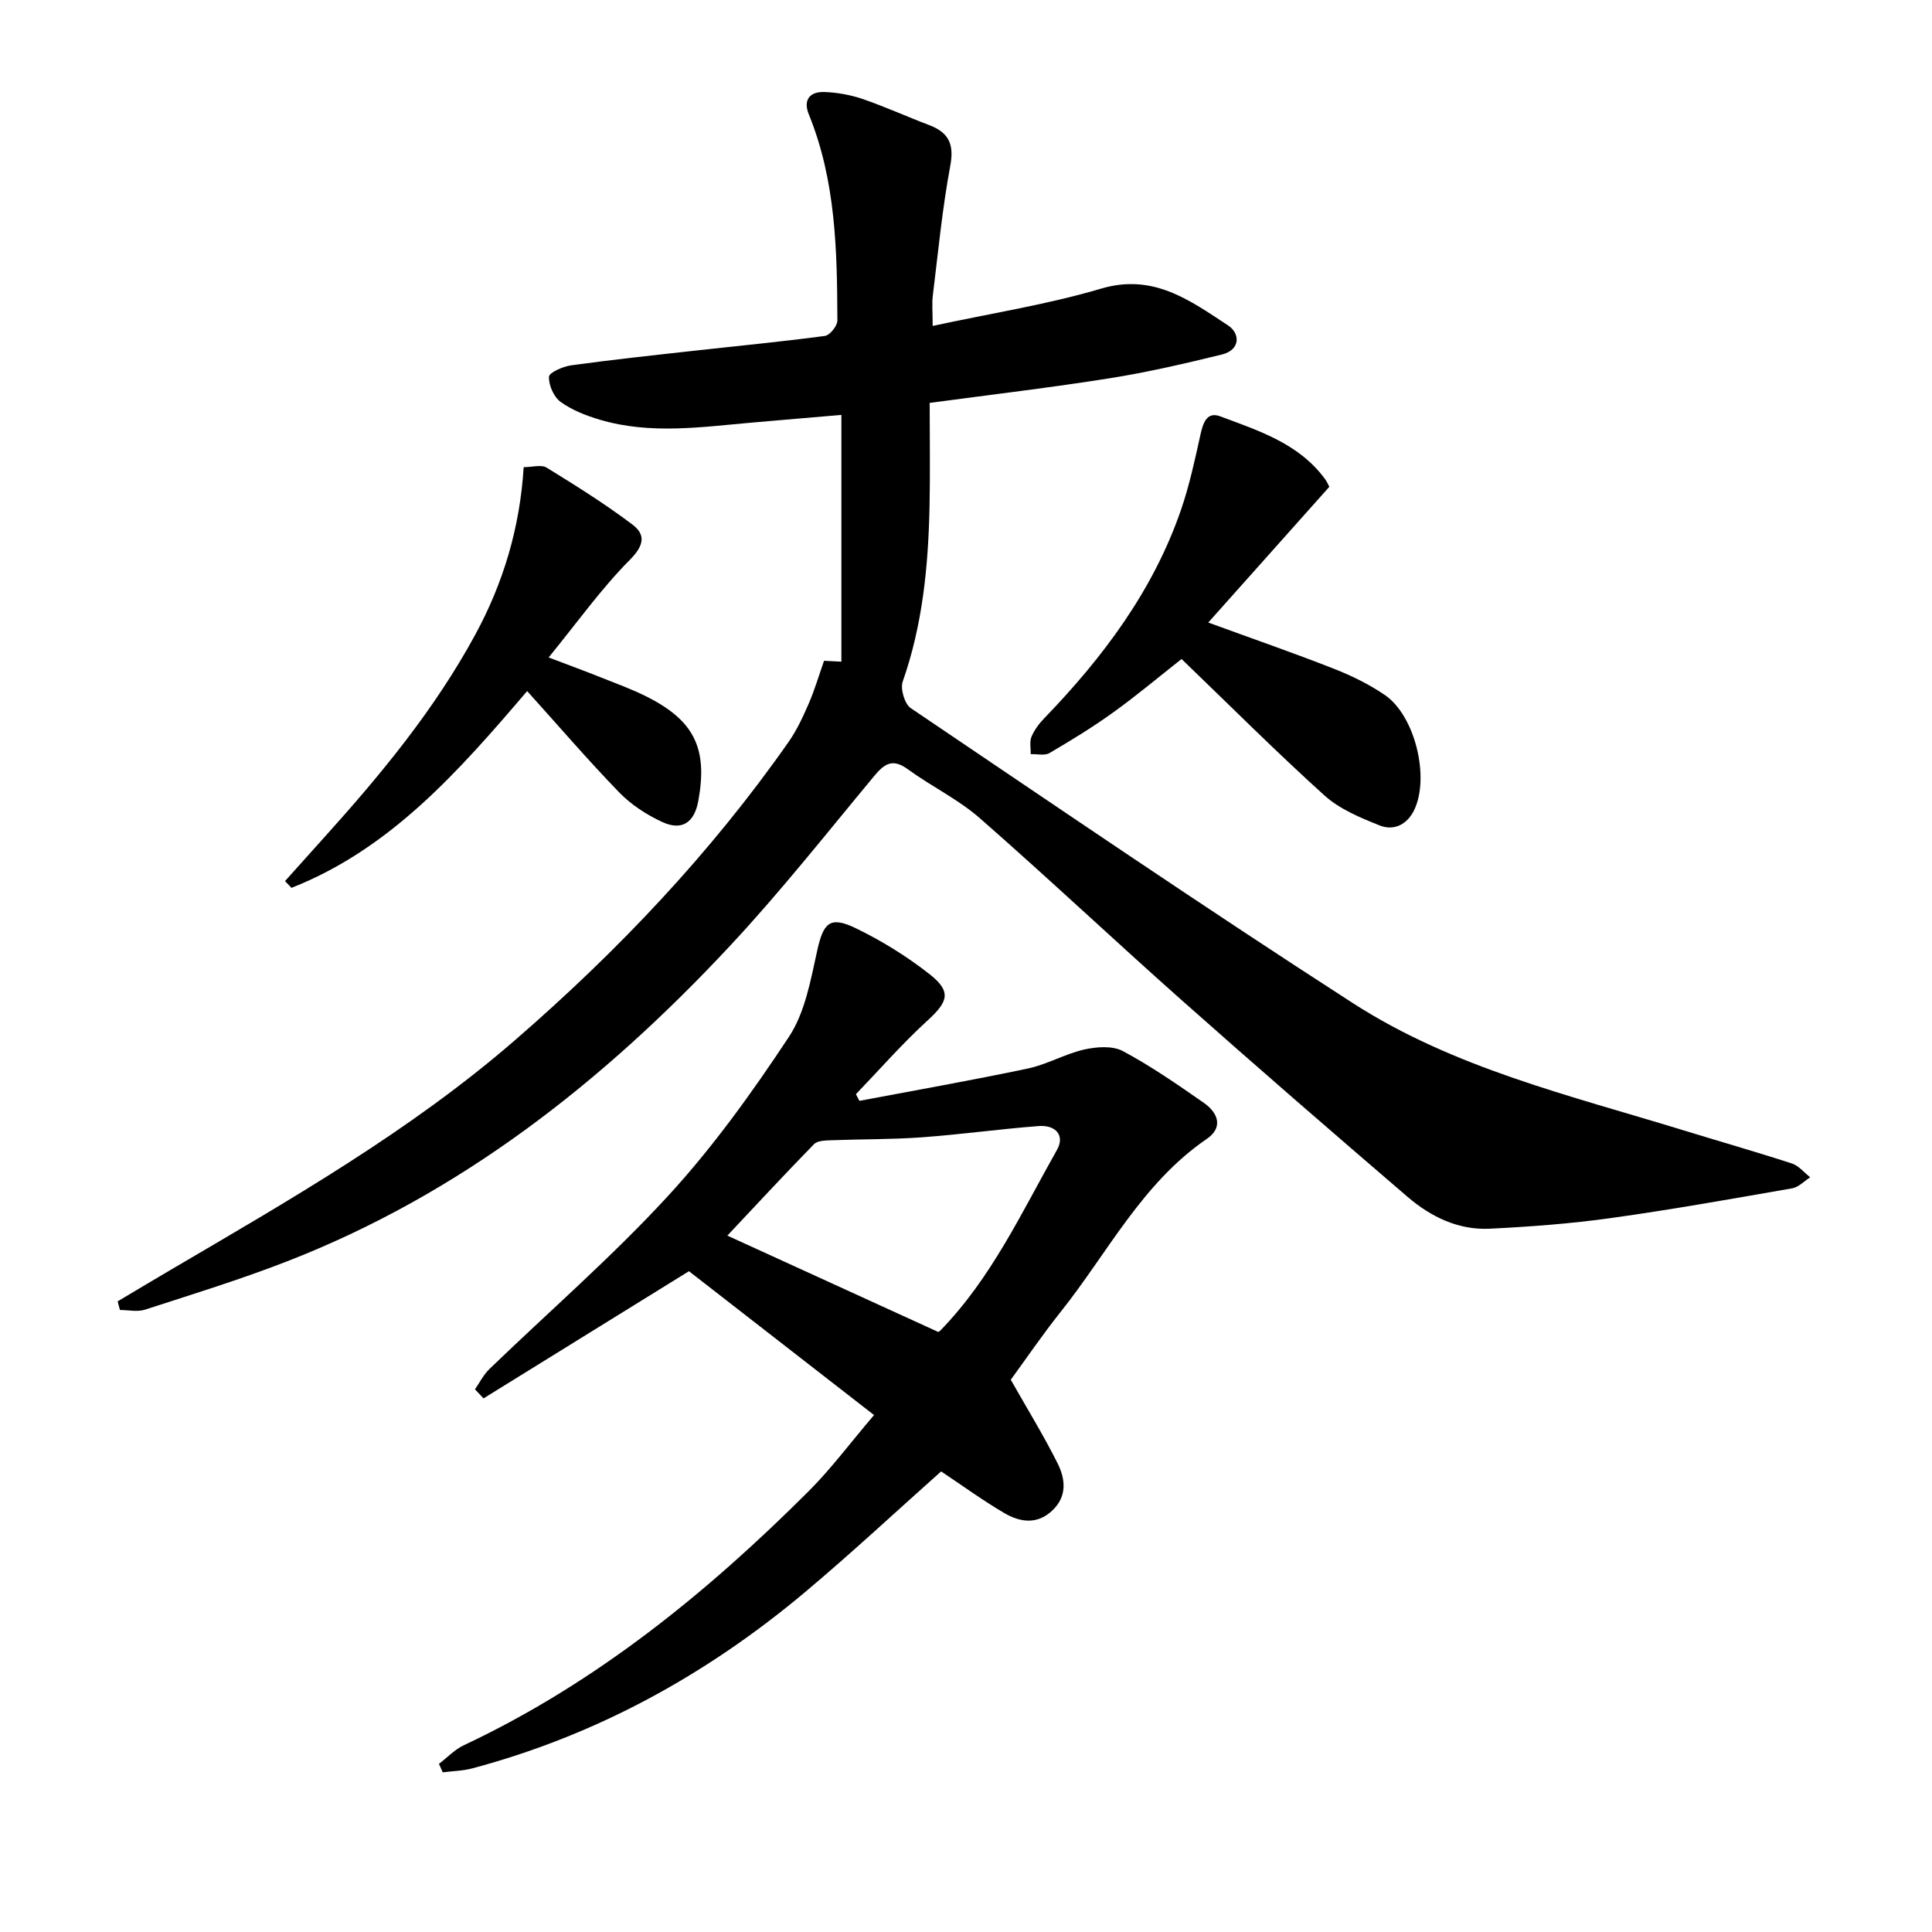
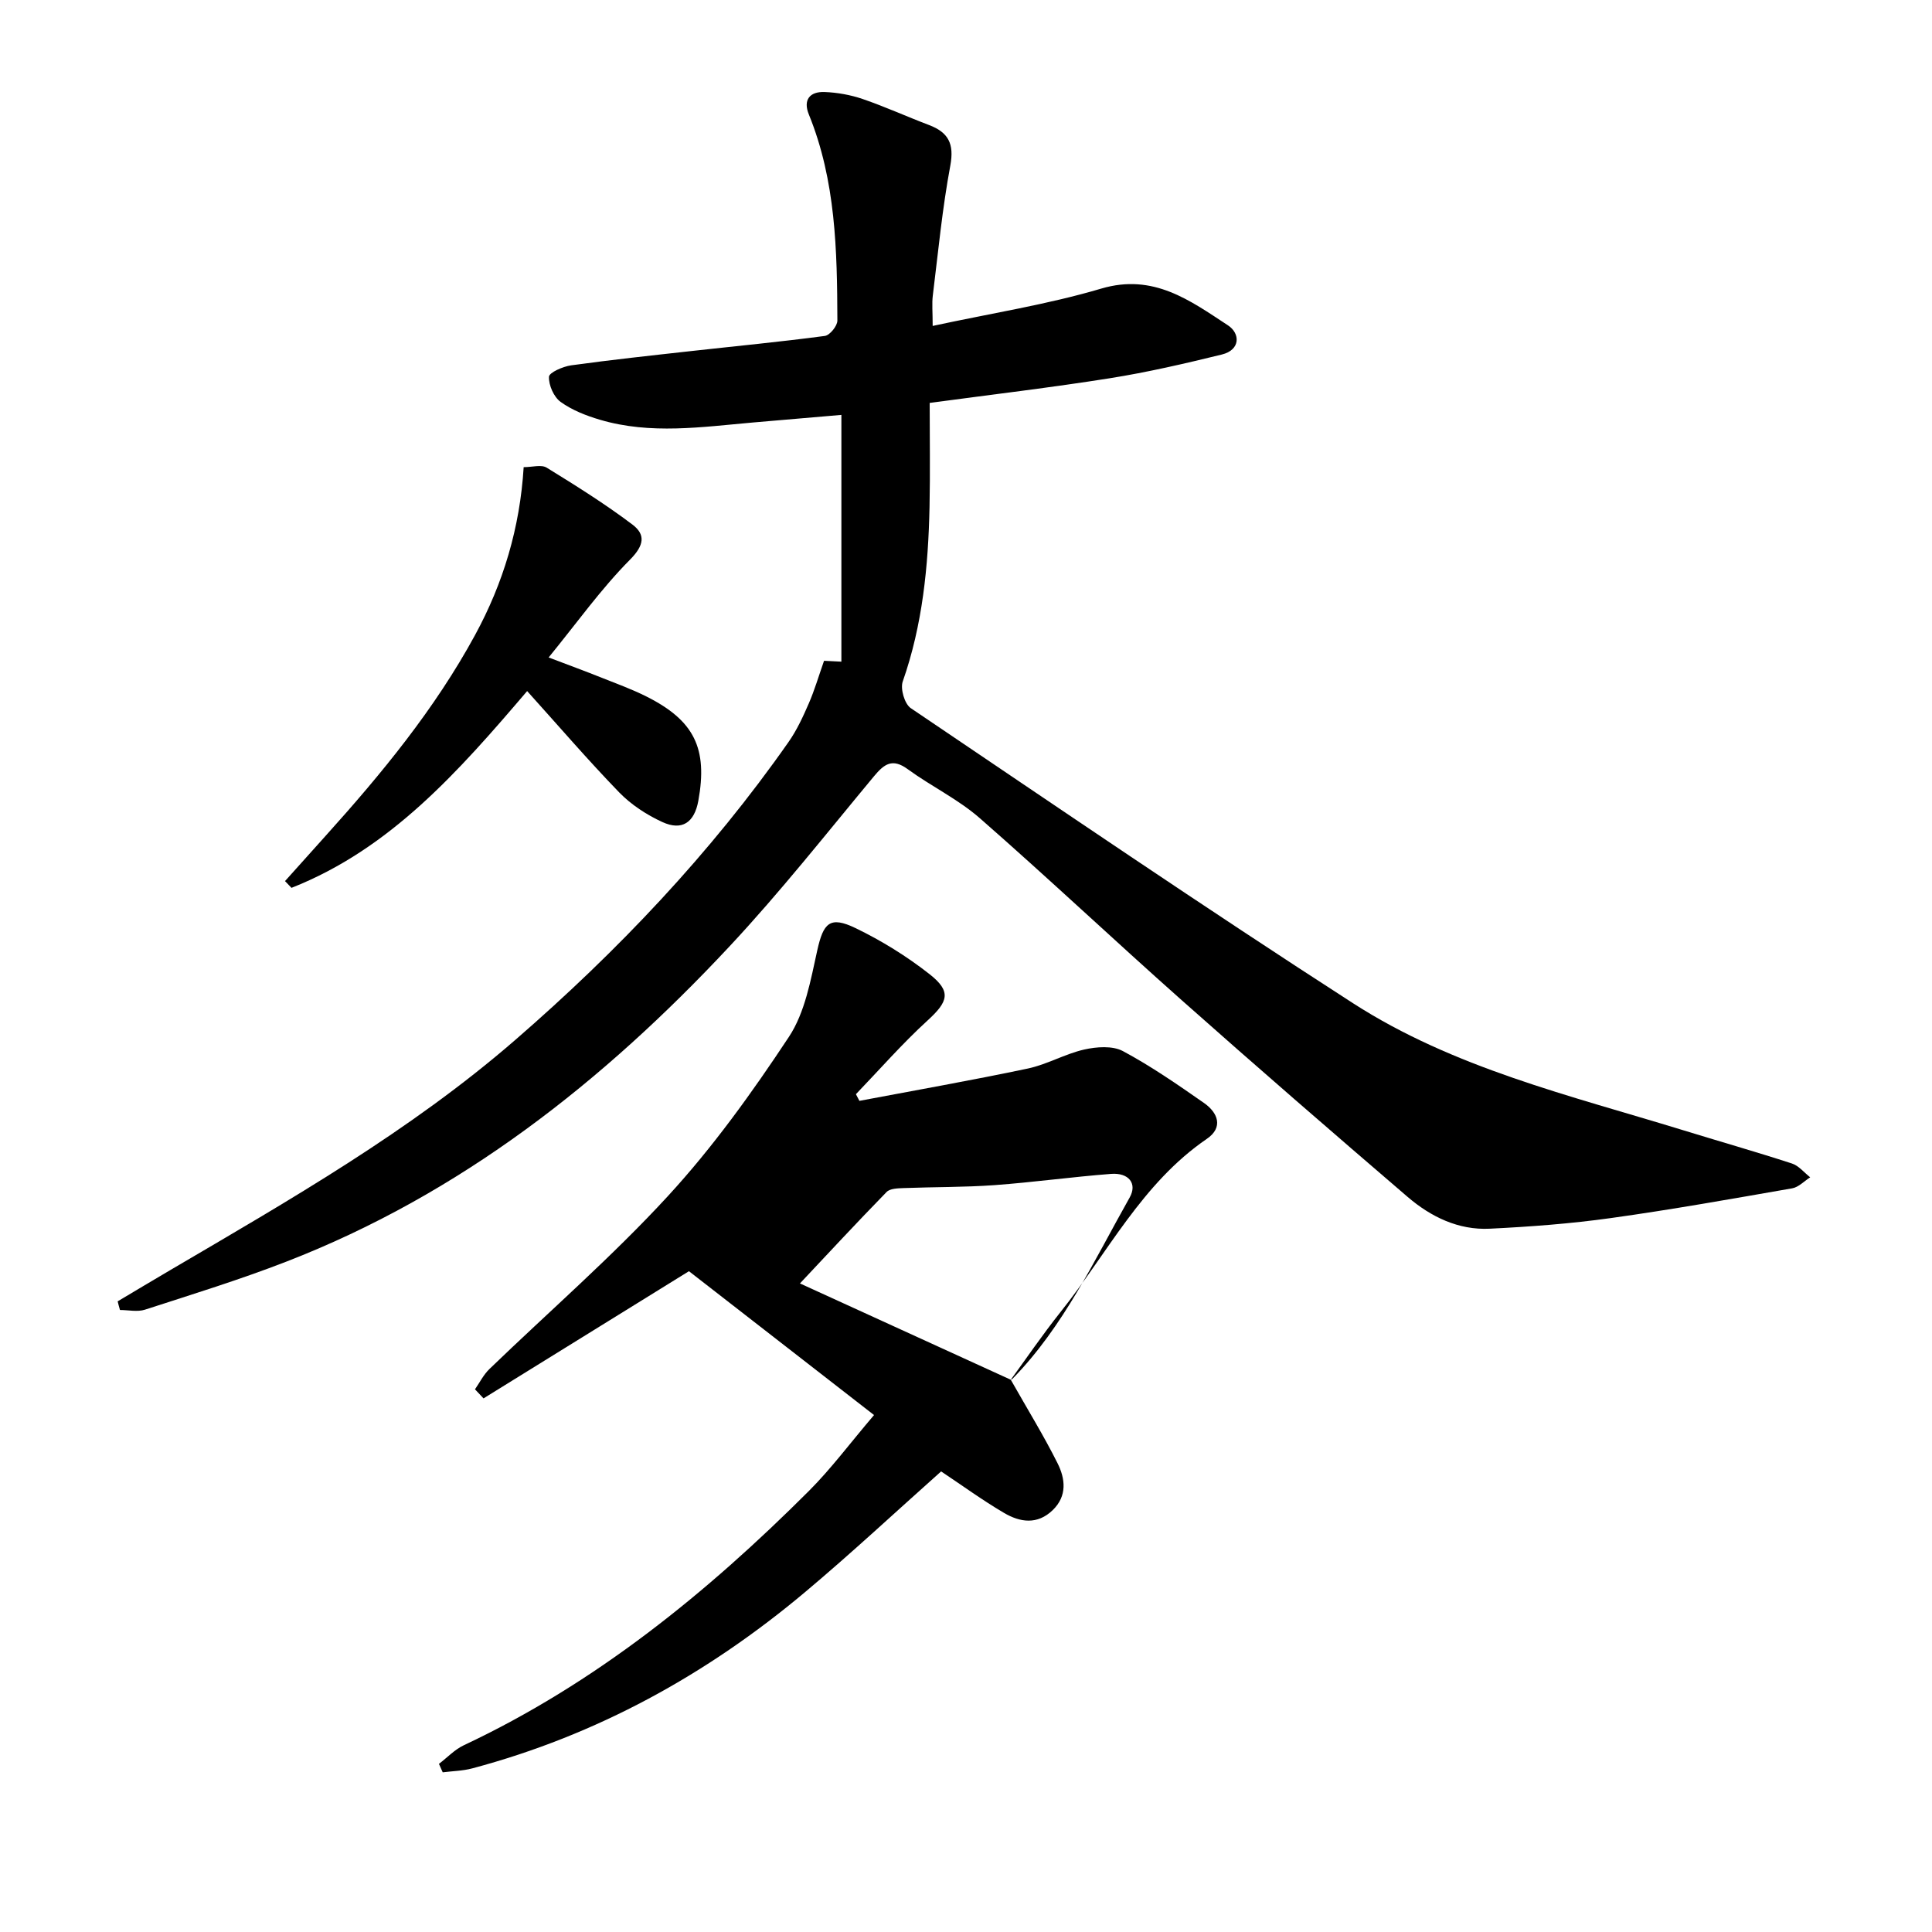
<svg xmlns="http://www.w3.org/2000/svg" enable-background="new 0 0 400 400" viewBox="0 0 400 400">
  <path d="m24.36 269.43c3.65-2.17 7.29-4.36 10.96-6.51 24.68-14.49 49.58-28.73 71.3-47.56 21.2-18.38 40.49-38.67 56.64-61.74 1.72-2.45 3-5.24 4.2-8 1.19-2.74 2.03-5.63 3.15-8.81 1.28.06 2.74.13 3.59.18 0-16.83 0-33.62 0-51.09-6.71.57-12.5 1.06-18.28 1.57-10.6.93-21.23 2.54-31.72-.57-2.85-.84-5.76-1.98-8.13-3.69-1.41-1.02-2.48-3.45-2.41-5.2.03-.88 2.88-2.13 4.58-2.37 8.34-1.15 16.71-2.05 25.08-2.98 9.16-1.02 18.33-1.89 27.46-3.11 1.03-.14 2.6-2.08 2.59-3.19-.05-14.48-.32-28.95-5.91-42.67-1.24-3.05.23-4.75 3.25-4.64 2.65.1 5.38.59 7.9 1.45 4.64 1.59 9.13 3.64 13.72 5.38 4.04 1.53 5.26 3.89 4.42 8.42-1.66 8.87-2.51 17.9-3.62 26.87-.21 1.68-.03 3.41-.03 6.31 12.17-2.63 23.76-4.43 34.9-7.73 10.81-3.2 18.38 2.46 26.24 7.61 2.54 1.66 2.63 5.08-1.27 6.04-7.67 1.88-15.39 3.67-23.18 4.91-12.04 1.91-24.16 3.34-37.31 5.11 0 7.28.12 14.4-.03 21.52-.26 12.28-1.43 24.42-5.55 36.16-.53 1.51.39 4.65 1.66 5.51 30.42 20.54 60.74 41.23 91.59 61.11 20.77 13.38 44.81 19.06 68.13 26.22 7.57 2.33 15.19 4.5 22.72 6.95 1.42.46 2.53 1.88 3.78 2.86-1.24.79-2.4 2.05-3.73 2.28-12.5 2.18-24.99 4.41-37.55 6.16-8.3 1.16-16.7 1.79-25.07 2.2-6.48.32-12.18-2.46-16.98-6.57-15.69-13.46-31.31-27-46.77-40.72-14.04-12.46-27.7-25.35-41.83-37.71-4.49-3.93-10.07-6.6-14.93-10.15-3.18-2.32-4.86-1.06-6.99 1.5-9.86 11.86-19.43 24.01-29.95 35.26-26.1 27.94-55.68 51.25-91.73 65.22-9.59 3.72-19.44 6.76-29.23 9.93-1.57.51-3.45.07-5.18.07-.18-.6-.33-1.19-.48-1.79z" />
-   <path d="m209.27 285.66c3.56 6.28 6.87 11.66 9.68 17.28 1.6 3.19 2.05 6.76-.99 9.71-3.19 3.09-6.78 2.53-10.09.58-4.49-2.64-8.71-5.72-13.02-8.59-9.39 8.36-18.57 16.93-28.17 24.99-20.33 17.07-43.13 29.62-68.89 36.49-1.98.53-4.09.56-6.13.82-.26-.58-.52-1.17-.78-1.75 1.71-1.3 3.25-2.96 5.14-3.85 27.3-12.84 50.3-31.52 71.46-52.66 4.59-4.59 8.5-9.87 13.48-15.71-13.07-10.16-26.03-20.23-38.32-29.78-14.7 9.1-28.62 17.71-42.53 26.33-.59-.63-1.18-1.26-1.77-1.88.98-1.41 1.77-3.02 2.98-4.19 12.35-11.92 25.37-23.21 36.96-35.81 9.31-10.12 17.45-21.46 25.05-32.96 3.35-5.06 4.51-11.76 5.87-17.89 1.27-5.71 2.6-7.21 7.94-4.63 5.39 2.6 10.6 5.83 15.3 9.52 4.61 3.62 3.88 5.7-.42 9.62-5.22 4.77-9.9 10.13-14.81 15.24.24.46.48.92.72 1.38 11.63-2.2 23.29-4.25 34.86-6.69 3.98-.84 7.68-3.02 11.66-3.93 2.56-.58 5.87-.83 8.02.31 5.85 3.13 11.36 6.95 16.82 10.76 2.89 2.02 4.03 5.06.57 7.42-13.44 9.19-20.55 23.66-30.32 35.89-3.75 4.72-7.15 9.71-10.27 13.98zm-15.03-9.9c.11-.06.28-.11.38-.22 10.61-10.86 16.9-24.52 24.23-37.5 1.63-2.88-.17-5.18-3.84-4.9-8.06.62-16.09 1.74-24.15 2.33-6.26.45-12.56.37-18.83.61-1.2.05-2.79.08-3.5.81-6.19 6.34-12.21 12.84-17.94 18.93 14.61 6.67 28.95 13.23 43.65 19.94z" />
-   <path d="m250.16 128.89c9.47 3.46 17.82 6.35 26.04 9.58 3.66 1.44 7.27 3.21 10.51 5.42 6.25 4.26 9.35 17.04 6.08 23.82-1.45 3.01-4.21 4.36-7.12 3.2-4.04-1.61-8.33-3.39-11.48-6.24-10.01-9.04-19.55-18.6-29.56-28.23-4.68 3.68-9.26 7.54-14.1 11.02-4.24 3.06-8.72 5.8-13.24 8.45-1 .59-2.58.18-3.89.23.03-1.22-.28-2.57.16-3.61.59-1.41 1.59-2.74 2.67-3.85 12.13-12.58 22.49-26.35 28.26-43.06 1.75-5.06 2.88-10.34 4.04-15.58.54-2.45 1.31-4.89 4.11-3.84 7.97 2.99 16.28 5.61 21.68 12.97.46.62.76 1.36.9 1.62-8.31 9.3-16.4 18.37-25.06 28.1z" />
+   <path d="m209.27 285.66c3.56 6.28 6.87 11.66 9.68 17.28 1.6 3.19 2.05 6.76-.99 9.71-3.19 3.09-6.78 2.53-10.09.58-4.49-2.64-8.71-5.72-13.02-8.59-9.39 8.36-18.57 16.93-28.17 24.99-20.33 17.07-43.13 29.62-68.89 36.49-1.98.53-4.09.56-6.13.82-.26-.58-.52-1.17-.78-1.75 1.71-1.3 3.25-2.96 5.14-3.85 27.3-12.84 50.3-31.52 71.46-52.66 4.59-4.59 8.5-9.87 13.48-15.71-13.07-10.16-26.03-20.23-38.32-29.78-14.7 9.1-28.62 17.71-42.53 26.33-.59-.63-1.18-1.26-1.77-1.88.98-1.41 1.77-3.02 2.98-4.19 12.35-11.92 25.37-23.21 36.96-35.81 9.31-10.12 17.45-21.46 25.05-32.96 3.35-5.06 4.51-11.76 5.87-17.89 1.27-5.71 2.6-7.21 7.94-4.63 5.39 2.6 10.6 5.83 15.3 9.52 4.61 3.62 3.88 5.7-.42 9.62-5.22 4.77-9.9 10.13-14.81 15.24.24.46.48.92.72 1.38 11.63-2.2 23.29-4.25 34.86-6.69 3.98-.84 7.68-3.02 11.66-3.93 2.56-.58 5.87-.83 8.02.31 5.85 3.13 11.36 6.95 16.82 10.76 2.89 2.02 4.03 5.06.57 7.42-13.44 9.19-20.55 23.66-30.32 35.89-3.75 4.72-7.15 9.71-10.27 13.98zc.11-.06.28-.11.38-.22 10.61-10.86 16.9-24.52 24.23-37.5 1.63-2.88-.17-5.18-3.84-4.9-8.06.62-16.09 1.74-24.15 2.33-6.26.45-12.56.37-18.83.61-1.2.05-2.79.08-3.5.81-6.19 6.34-12.21 12.84-17.94 18.93 14.61 6.67 28.95 13.23 43.65 19.94z" />
  <path d="m109.14 143.08c-14.25 16.7-28.33 32.67-48.79 40.74-.45-.47-.89-.93-1.34-1.4 2.79-3.11 5.58-6.23 8.38-9.34 11.62-12.9 22.63-26.27 30.97-41.61 5.84-10.73 9.29-22.22 10.06-34.75 1.77 0 3.65-.58 4.76.1 6.04 3.72 12.08 7.5 17.74 11.77 2.76 2.08 2.49 4.29-.5 7.3-5.98 6.03-10.97 13.05-16.83 20.23 4.32 1.64 7.69 2.88 11.02 4.21 3.09 1.23 6.23 2.37 9.2 3.86 9.94 4.98 12.75 10.75 10.77 21.62-.82 4.48-3.36 6.26-7.46 4.38-3.24-1.49-6.44-3.58-8.91-6.12-6.5-6.71-12.6-13.82-19.07-20.99z" />
</svg>